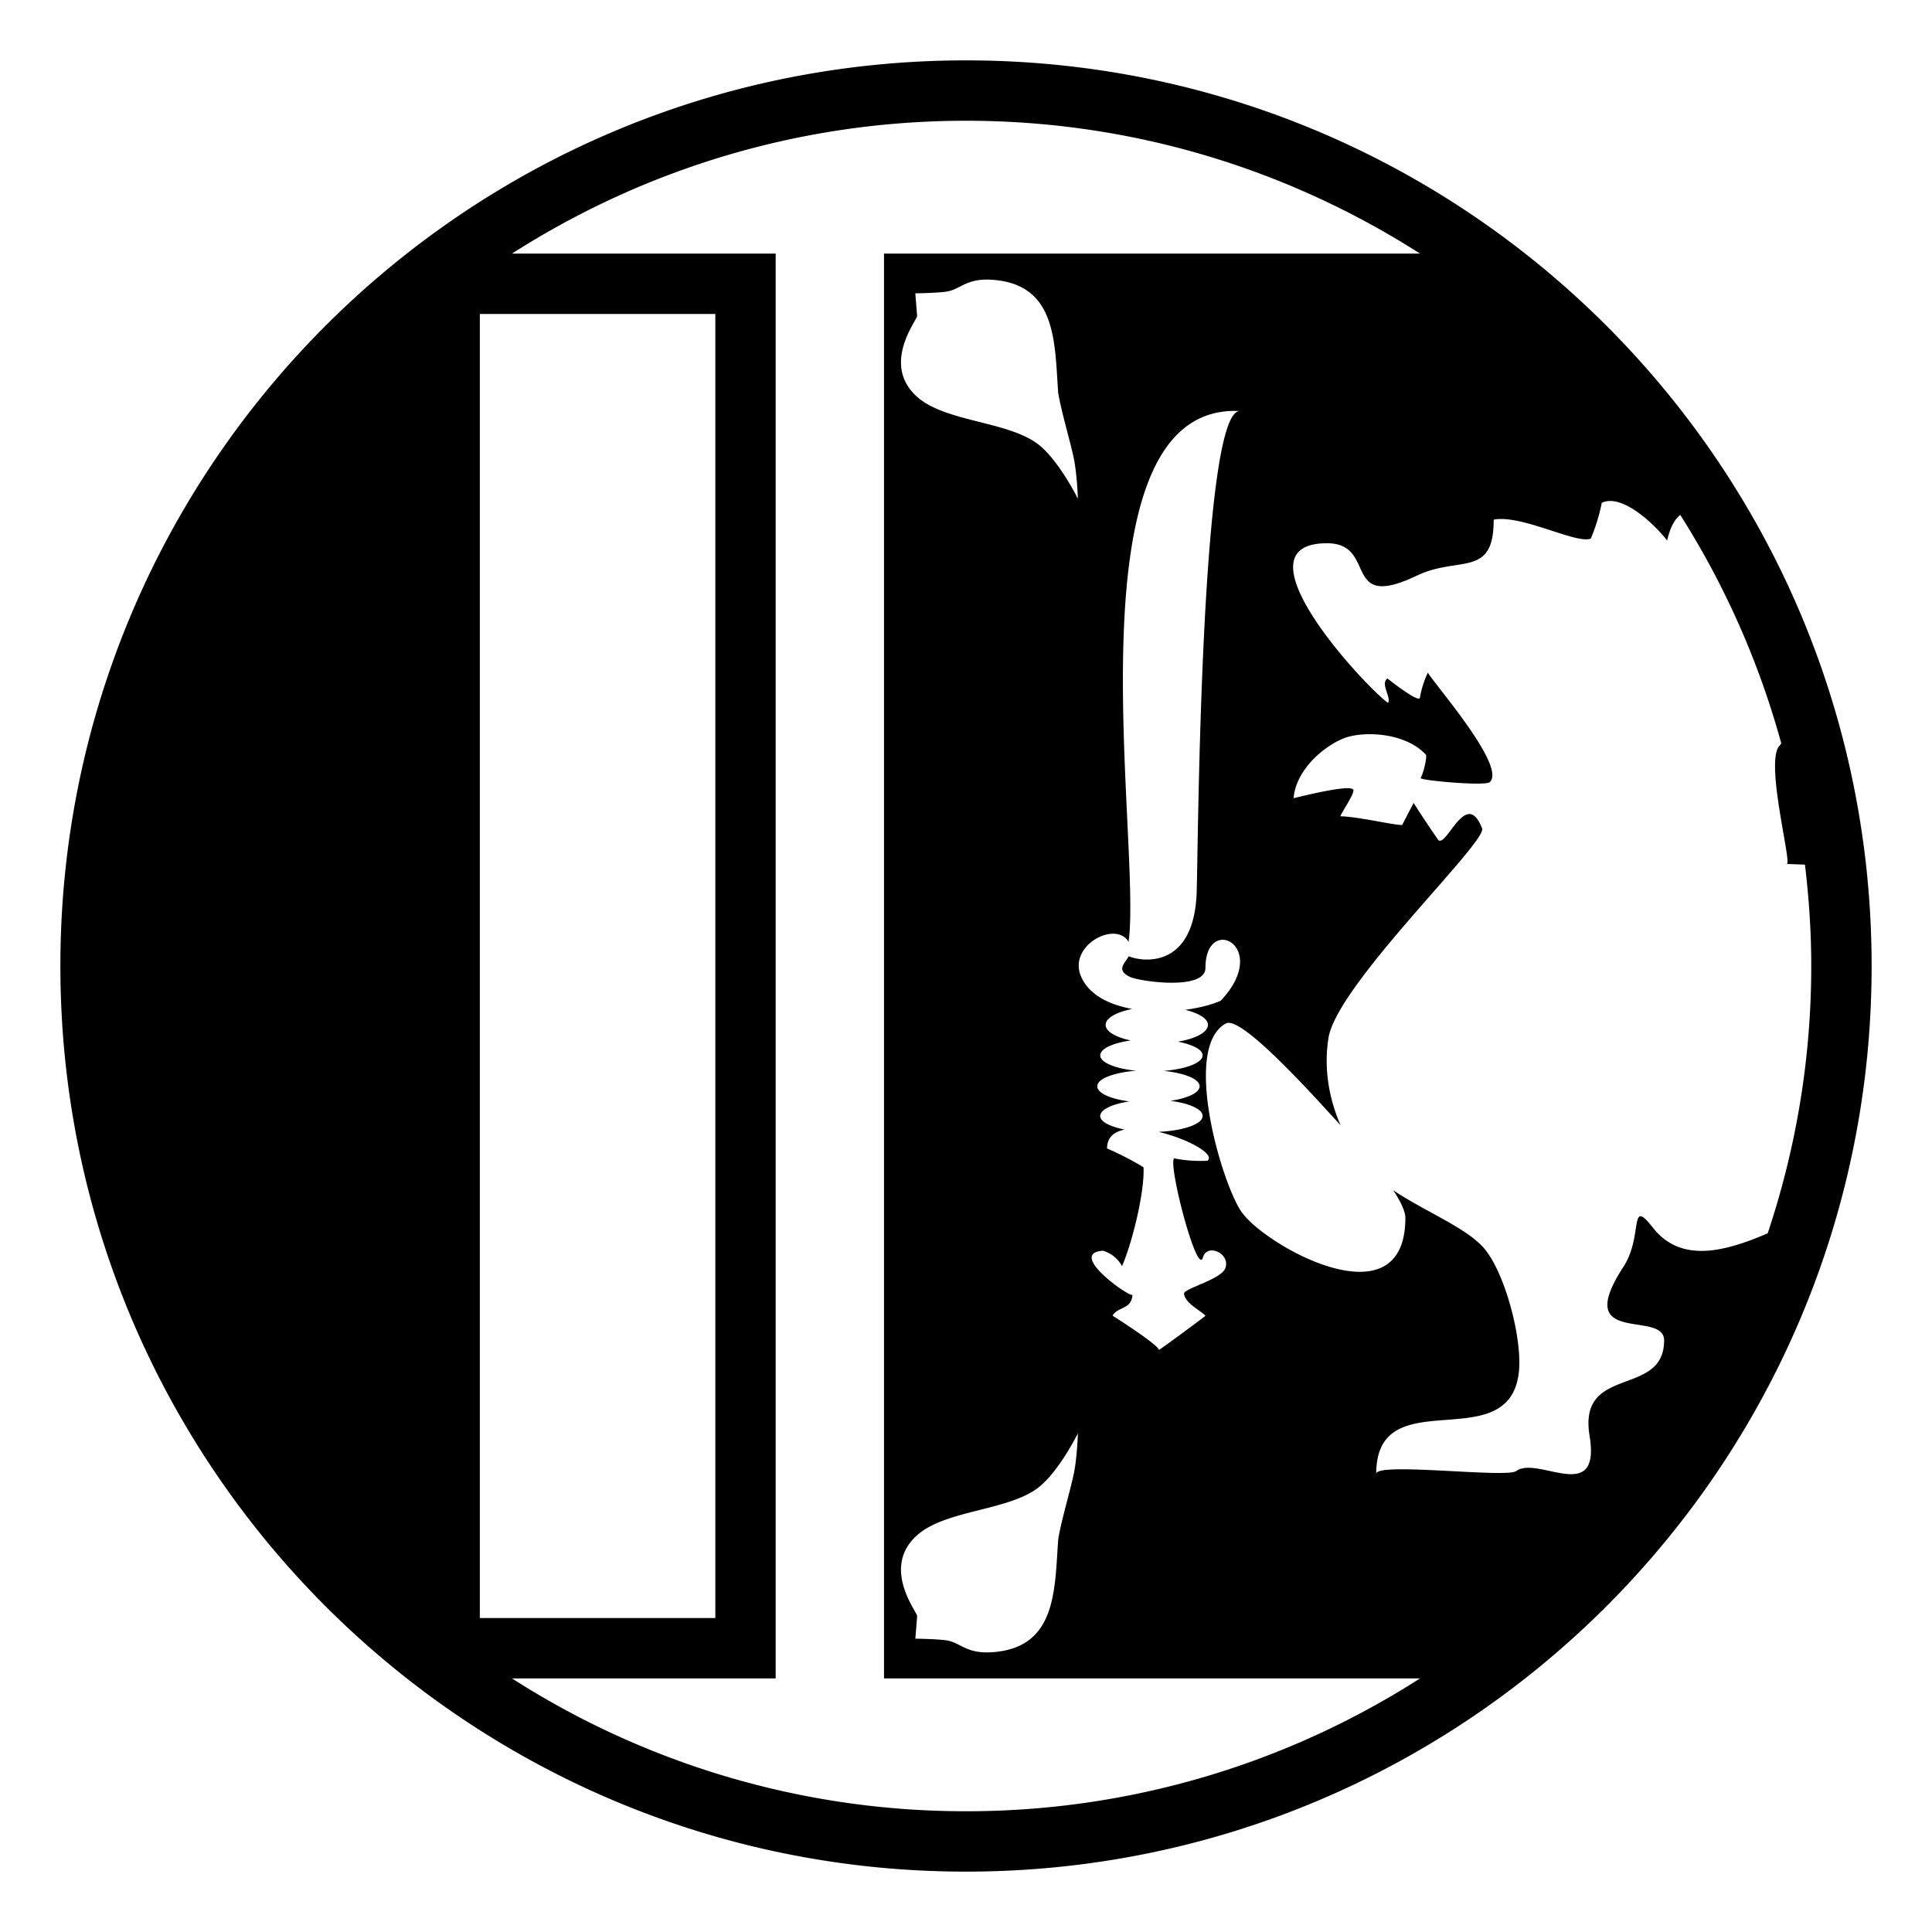
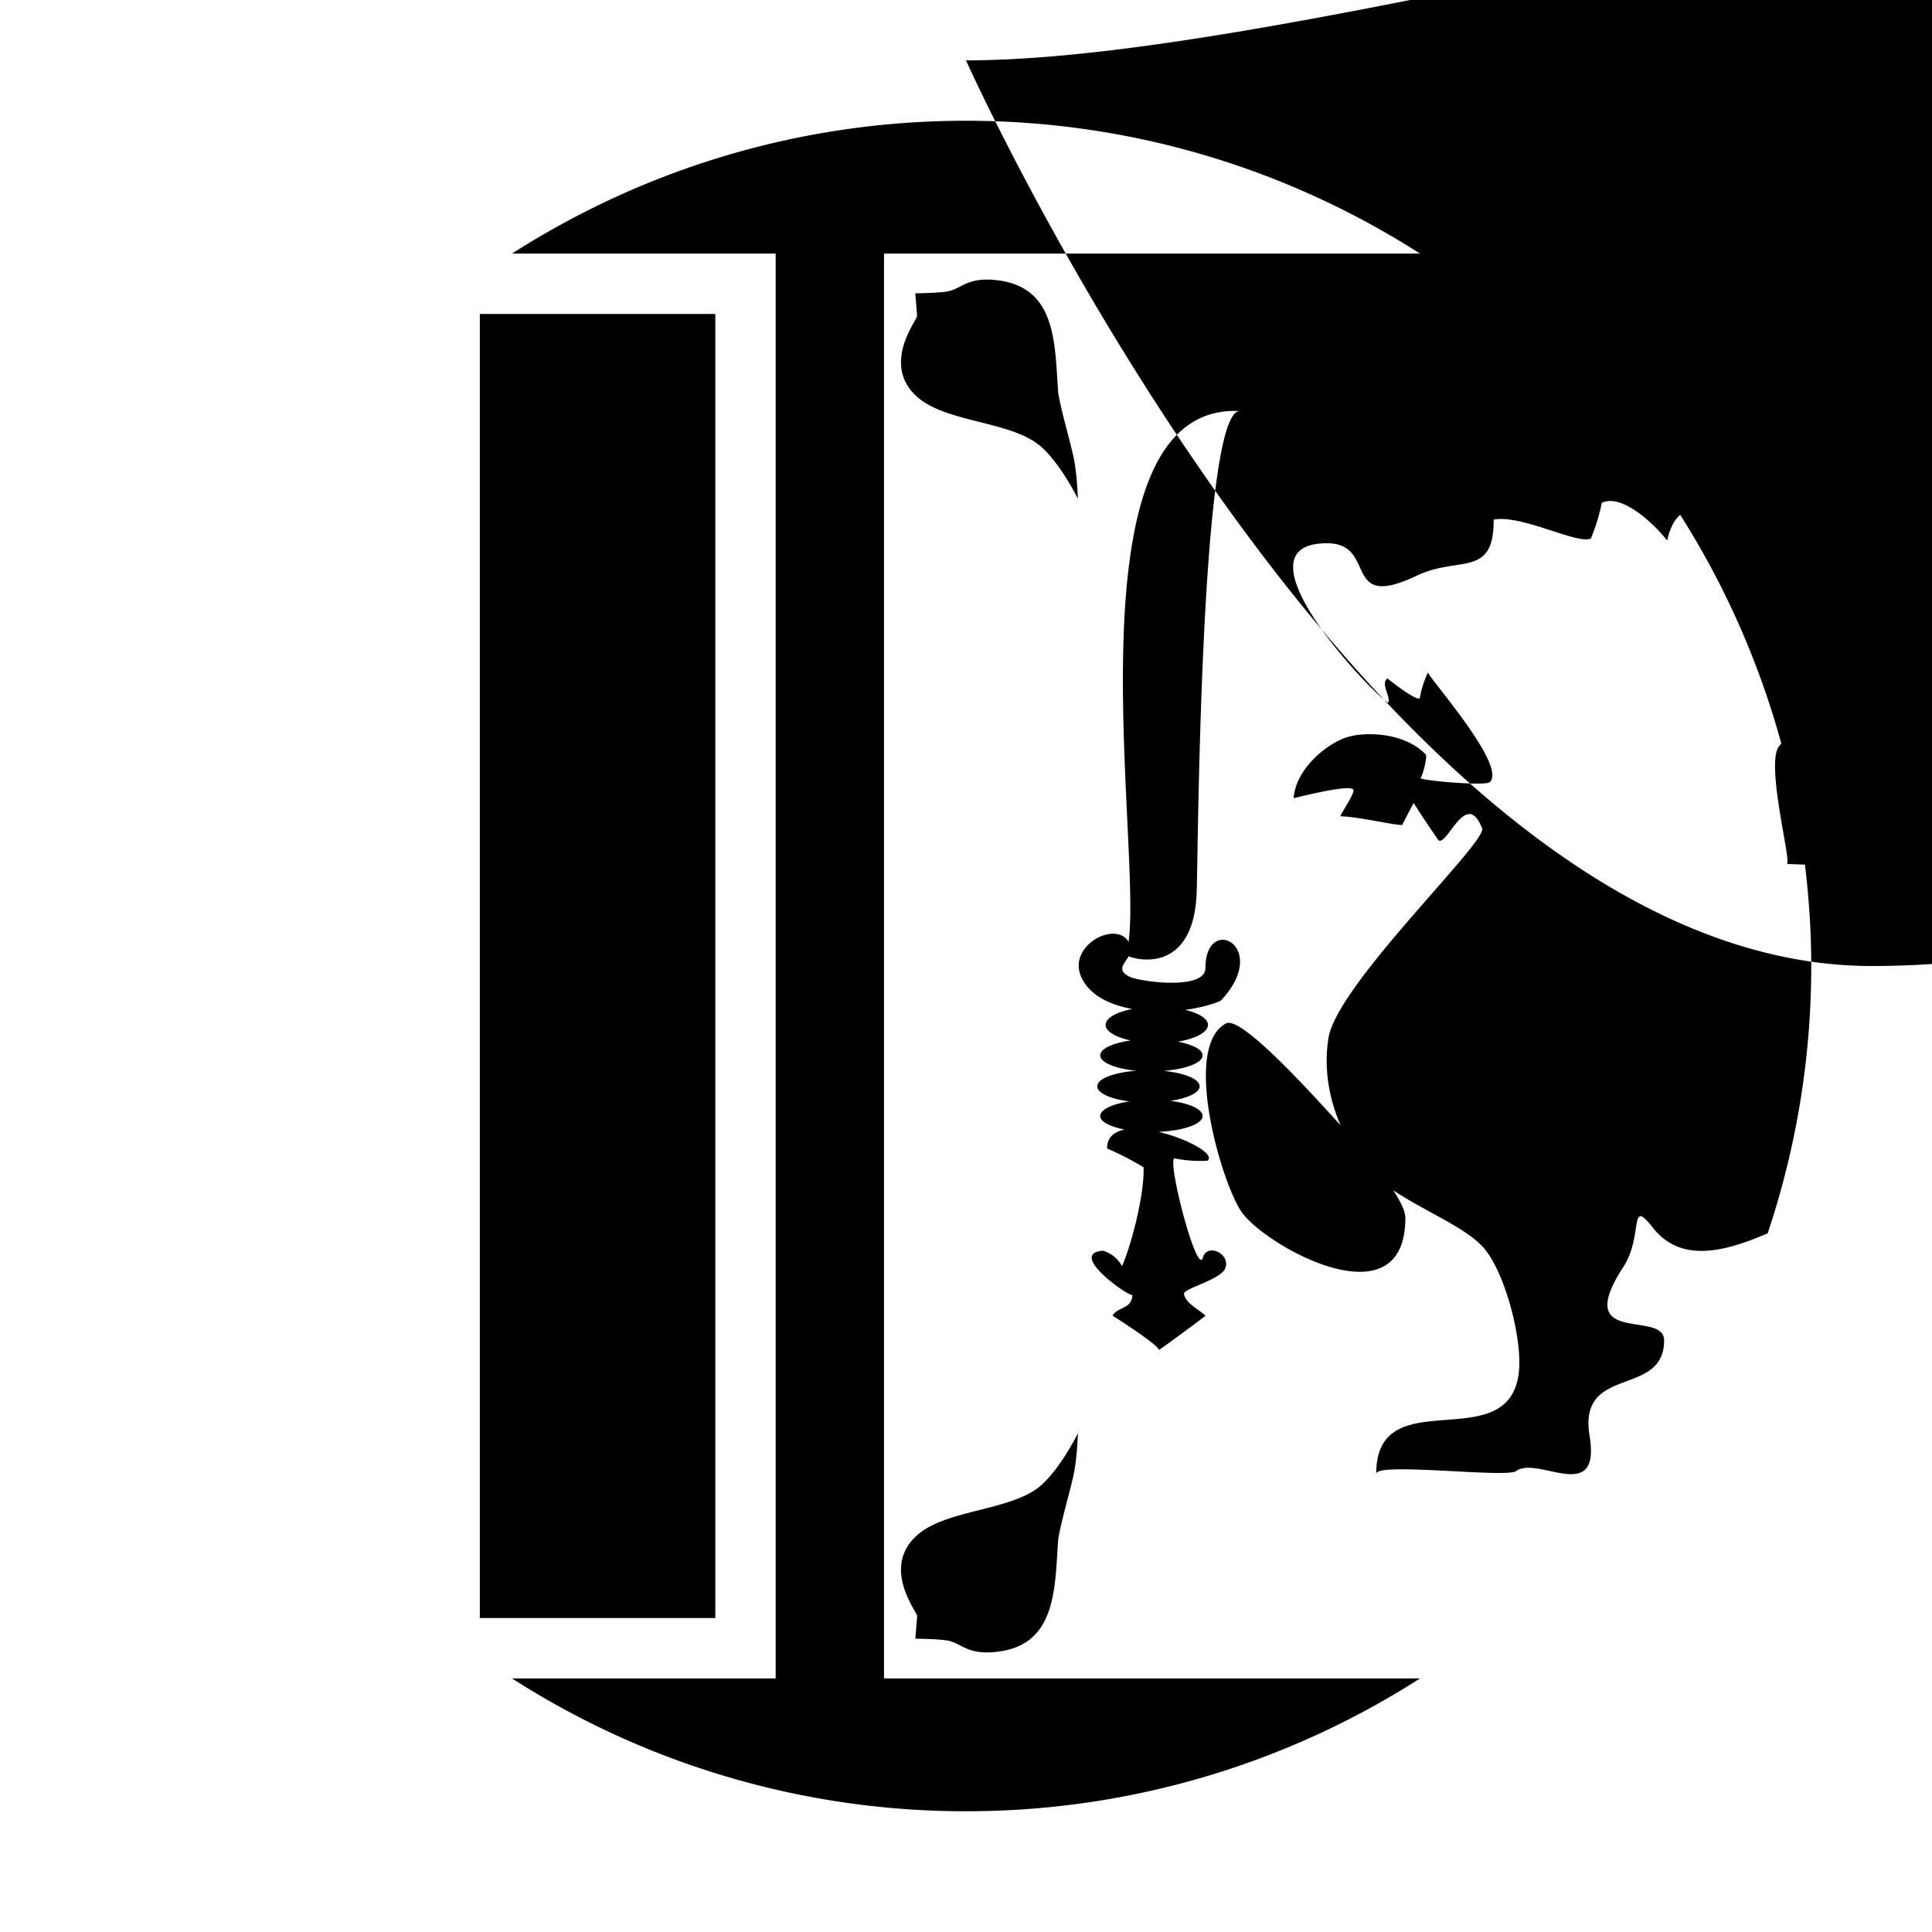
<svg xmlns="http://www.w3.org/2000/svg" width="800px" height="800px" viewBox="0 0 64 64" aria-hidden="true" role="img" class="iconify iconify--emojione-monotone" preserveAspectRatio="xMidYMid meet">
-   <path d="M32 2C15.432 2 2 15.432 2 32s13.432 30 30 30s30-13.432 30-30S48.568 2 32 2M15.895 53.6V10.4h7.801v43.2h-7.801M32 60a27.82 27.82 0 0 1-15.039-4.4h8.734V8.4h-8.734C21.309 5.62 26.467 4 32 4s10.691 1.62 15.039 4.4H29.284v47.2h17.755A27.82 27.82 0 0 1 32 60m5.418-27.645c.31.157 2.514.471 2.514-.29c0-1.823 2.199-.713.506 1.085c-.302.135-.719.24-1.178.302c.445.109.755.288.755.497c0 .248-.411.461-.997.557c.482.097.82.258.82.453c0 .252-.555.455-1.287.516c.684.07 1.188.267 1.188.509c0 .215-.399.397-.967.483c.625.081 1.066.273 1.066.502c0 .272-.642.488-1.462.525c.951.222 1.896.74 1.623.957a4.39 4.39 0 0 1-1.104-.08c-.211.199.771 3.946.953 3.285c.133-.481.91-.142.747.344c-.129.389-1.4.682-1.373.861c.046.314.505.52.712.724c-.048.048-1.304.978-1.544 1.135c.006-.161-1.544-1.145-1.536-1.137c.175-.306.636-.2.66-.697c-.006.153-2.214-1.373-.972-1.454c.278.089.49.26.626.51c.344-.784.753-2.471.713-3.275a9.766 9.766 0 0 0-1.208-.622c0-.372.236-.559.584-.626c-.477-.096-.811-.258-.811-.449c0-.215.399-.398.968-.484c-.624-.08-1.066-.274-1.066-.501c0-.253.554-.457 1.287-.515c-.684-.071-1.188-.27-1.188-.51c0-.221.417-.408 1.008-.493c-.487-.107-.829-.294-.829-.517c0-.23.363-.422.881-.527c-.75-.137-1.411-.45-1.686-1.053c-.477-1.041 1.143-1.896 1.564-1.168c.458-3.234-2.125-17.89 3.693-17.585c-1.332-.069-1.389 14.877-1.438 15.993c-.113 2.516-1.822 2.246-2.249 2.068c-.15.257-.412.453.027.677m-7.112 18.571c.903-.908 3.029-.854 4.068-1.631c.697-.526 1.331-1.811 1.333-1.816c0 .002-.027.865-.15 1.407c-.142.634-.392 1.46-.501 2.093c-.123 1.666-.036 3.613-2.197 3.754c-.858.055-1.039-.321-1.5-.393c-.31-.048-1.037-.057-1.037-.057l.06-.748c.009-.123-1.157-1.538-.076-2.609m4.068-36.221c-1.039-.778-3.165-.722-4.068-1.63c-1.081-1.072.085-2.487.075-2.61l-.06-.748s.728-.009 1.037-.058c.461-.071.642-.447 1.5-.392c2.161.142 2.074 2.09 2.197 3.753c.109.634.359 1.459.501 2.093c.123.542.15 1.404.15 1.408c-.001-.003-.635-1.29-1.332-1.816m20.371 25.953c-.797-1.016-.298.284-.97 1.312c-1.732 2.658 1.351 1.405 1.351 2.43c0 1.913-2.858.785-2.47 3.157c.384 2.336-1.722.646-2.43 1.174c-.319.238-4.637-.304-4.637.09c0-3.141 4.404-.482 4.725-3.367c.121-1.109-.459-3.289-1.148-4.098c-.582-.68-1.911-1.195-3.012-1.925c.248.378.401.699.401.912c0 3.54-4.661.919-5.431-.202c-.663-.963-1.977-5.459-.51-6.239c.51-.271 2.895 2.39 3.794 3.374c-.391-.902-.558-1.891-.401-2.889c.278-1.771 5.266-6.494 5.089-6.946c-.522-1.34-1.154.604-1.446.392a33.853 33.853 0 0 1-.821-1.234c-.129.242-.254.484-.379.728c-.232.02-1.475-.28-2.049-.286c.046-.146.515-.807.423-.893c-.166-.153-1.573.2-1.971.292c.076-.993 1.115-1.807 1.749-2.013c.642-.208 1.955-.154 2.632.572c.044.048-.062.574-.175.778c.052.083 2.15.269 2.293.132c.545-.517-1.734-3.125-2.054-3.626a3.337 3.337 0 0 0-.261.82c0 .227-1.079-.626-1.075-.628c-.248.177.132.62.019.809c-.724-.505-5.19-5.288-2.021-5.288c1.696 0 .453 2.278 2.981 1.07c1.389-.663 2.546.094 2.539-1.852c.92-.18 2.76.826 3.219.626c.159-.382.282-.778.362-1.183c.675-.325 1.768.733 2.165 1.248c.104-.448.254-.704.434-.849a27.862 27.862 0 0 1 3.347 7.571c-.016.02-.029.046-.047.063c-.538.507.48 4.165.207 3.929c.2.006.414.016.624.023c.133 1.102.209 2.221.209 3.358c0 3.095-.512 6.07-1.443 8.855c-1.553.672-2.917.946-3.812-.197" fill="#000000" />
+   <path d="M32 2s13.432 30 30 30s30-13.432 30-30S48.568 2 32 2M15.895 53.6V10.4h7.801v43.2h-7.801M32 60a27.82 27.82 0 0 1-15.039-4.4h8.734V8.4h-8.734C21.309 5.62 26.467 4 32 4s10.691 1.62 15.039 4.4H29.284v47.2h17.755A27.82 27.82 0 0 1 32 60m5.418-27.645c.31.157 2.514.471 2.514-.29c0-1.823 2.199-.713.506 1.085c-.302.135-.719.24-1.178.302c.445.109.755.288.755.497c0 .248-.411.461-.997.557c.482.097.82.258.82.453c0 .252-.555.455-1.287.516c.684.07 1.188.267 1.188.509c0 .215-.399.397-.967.483c.625.081 1.066.273 1.066.502c0 .272-.642.488-1.462.525c.951.222 1.896.74 1.623.957a4.39 4.39 0 0 1-1.104-.08c-.211.199.771 3.946.953 3.285c.133-.481.91-.142.747.344c-.129.389-1.4.682-1.373.861c.046.314.505.52.712.724c-.048.048-1.304.978-1.544 1.135c.006-.161-1.544-1.145-1.536-1.137c.175-.306.636-.2.66-.697c-.006.153-2.214-1.373-.972-1.454c.278.089.49.26.626.51c.344-.784.753-2.471.713-3.275a9.766 9.766 0 0 0-1.208-.622c0-.372.236-.559.584-.626c-.477-.096-.811-.258-.811-.449c0-.215.399-.398.968-.484c-.624-.08-1.066-.274-1.066-.501c0-.253.554-.457 1.287-.515c-.684-.071-1.188-.27-1.188-.51c0-.221.417-.408 1.008-.493c-.487-.107-.829-.294-.829-.517c0-.23.363-.422.881-.527c-.75-.137-1.411-.45-1.686-1.053c-.477-1.041 1.143-1.896 1.564-1.168c.458-3.234-2.125-17.89 3.693-17.585c-1.332-.069-1.389 14.877-1.438 15.993c-.113 2.516-1.822 2.246-2.249 2.068c-.15.257-.412.453.027.677m-7.112 18.571c.903-.908 3.029-.854 4.068-1.631c.697-.526 1.331-1.811 1.333-1.816c0 .002-.027.865-.15 1.407c-.142.634-.392 1.46-.501 2.093c-.123 1.666-.036 3.613-2.197 3.754c-.858.055-1.039-.321-1.5-.393c-.31-.048-1.037-.057-1.037-.057l.06-.748c.009-.123-1.157-1.538-.076-2.609m4.068-36.221c-1.039-.778-3.165-.722-4.068-1.63c-1.081-1.072.085-2.487.075-2.61l-.06-.748s.728-.009 1.037-.058c.461-.071.642-.447 1.5-.392c2.161.142 2.074 2.09 2.197 3.753c.109.634.359 1.459.501 2.093c.123.542.15 1.404.15 1.408c-.001-.003-.635-1.29-1.332-1.816m20.371 25.953c-.797-1.016-.298.284-.97 1.312c-1.732 2.658 1.351 1.405 1.351 2.43c0 1.913-2.858.785-2.47 3.157c.384 2.336-1.722.646-2.43 1.174c-.319.238-4.637-.304-4.637.09c0-3.141 4.404-.482 4.725-3.367c.121-1.109-.459-3.289-1.148-4.098c-.582-.68-1.911-1.195-3.012-1.925c.248.378.401.699.401.912c0 3.54-4.661.919-5.431-.202c-.663-.963-1.977-5.459-.51-6.239c.51-.271 2.895 2.39 3.794 3.374c-.391-.902-.558-1.891-.401-2.889c.278-1.771 5.266-6.494 5.089-6.946c-.522-1.34-1.154.604-1.446.392a33.853 33.853 0 0 1-.821-1.234c-.129.242-.254.484-.379.728c-.232.02-1.475-.28-2.049-.286c.046-.146.515-.807.423-.893c-.166-.153-1.573.2-1.971.292c.076-.993 1.115-1.807 1.749-2.013c.642-.208 1.955-.154 2.632.572c.044.048-.062.574-.175.778c.052.083 2.15.269 2.293.132c.545-.517-1.734-3.125-2.054-3.626a3.337 3.337 0 0 0-.261.82c0 .227-1.079-.626-1.075-.628c-.248.177.132.62.019.809c-.724-.505-5.19-5.288-2.021-5.288c1.696 0 .453 2.278 2.981 1.07c1.389-.663 2.546.094 2.539-1.852c.92-.18 2.76.826 3.219.626c.159-.382.282-.778.362-1.183c.675-.325 1.768.733 2.165 1.248c.104-.448.254-.704.434-.849a27.862 27.862 0 0 1 3.347 7.571c-.016.02-.029.046-.047.063c-.538.507.48 4.165.207 3.929c.2.006.414.016.624.023c.133 1.102.209 2.221.209 3.358c0 3.095-.512 6.07-1.443 8.855c-1.553.672-2.917.946-3.812-.197" fill="#000000" />
</svg>